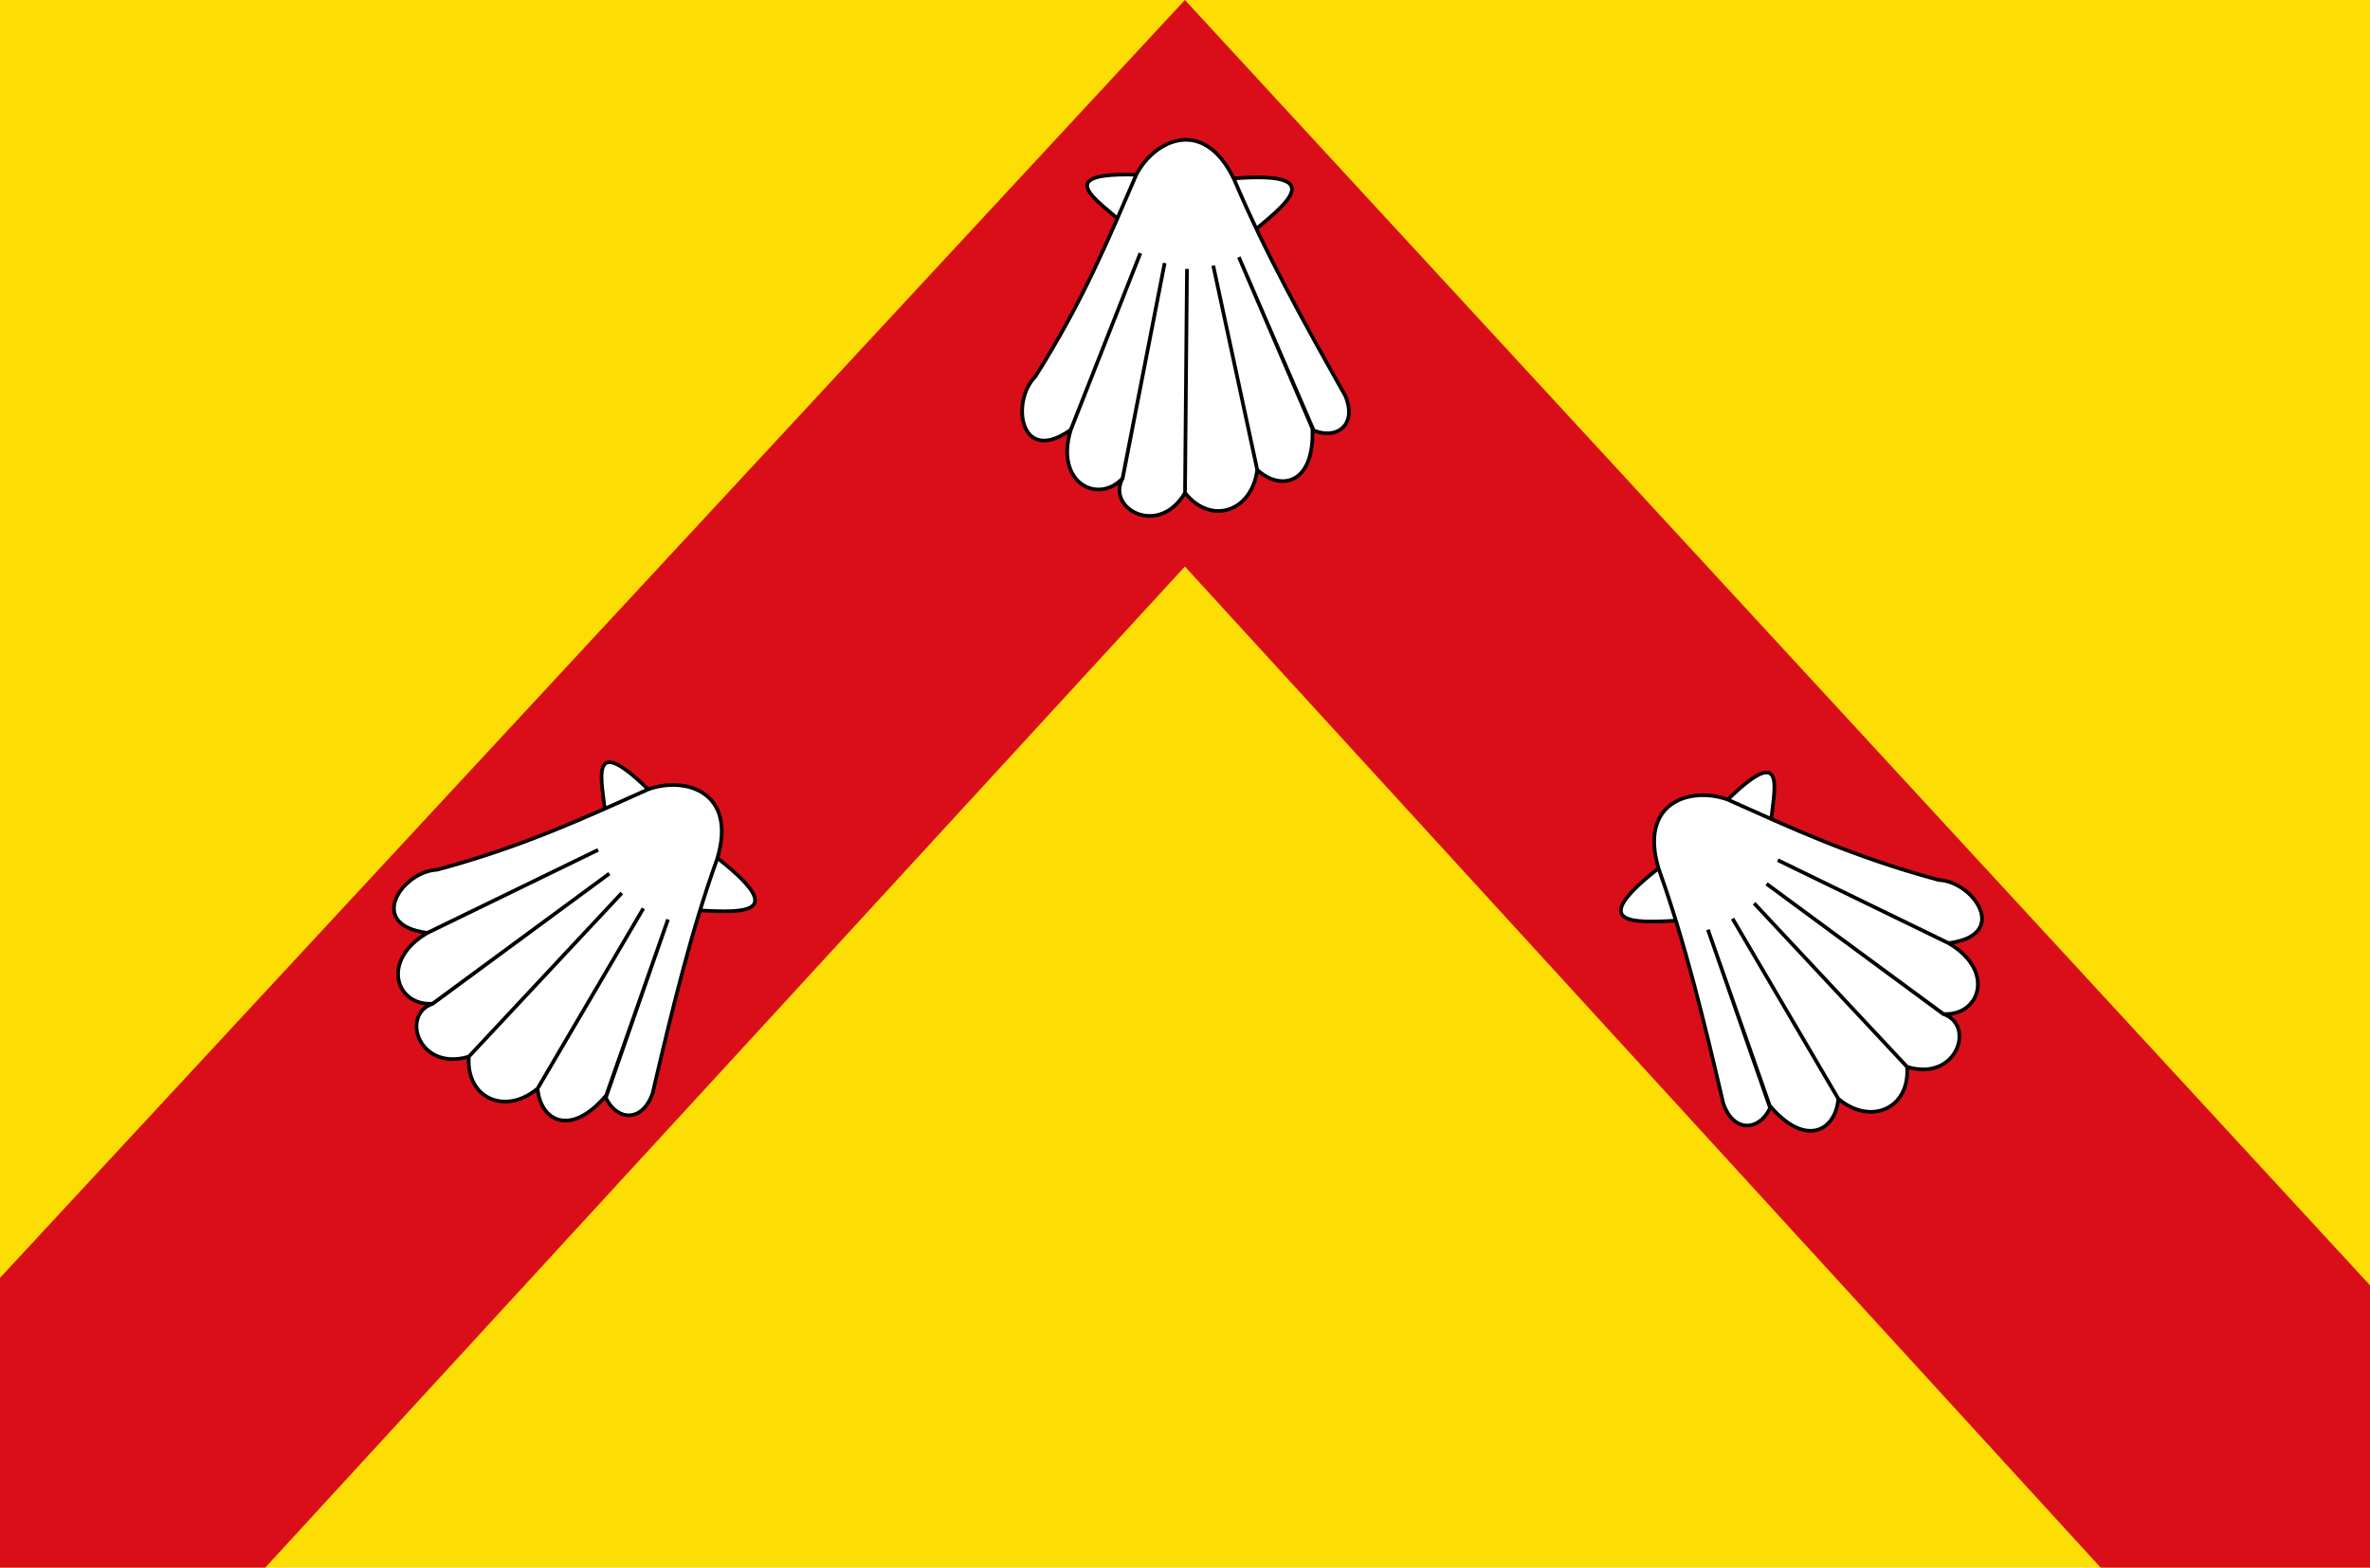
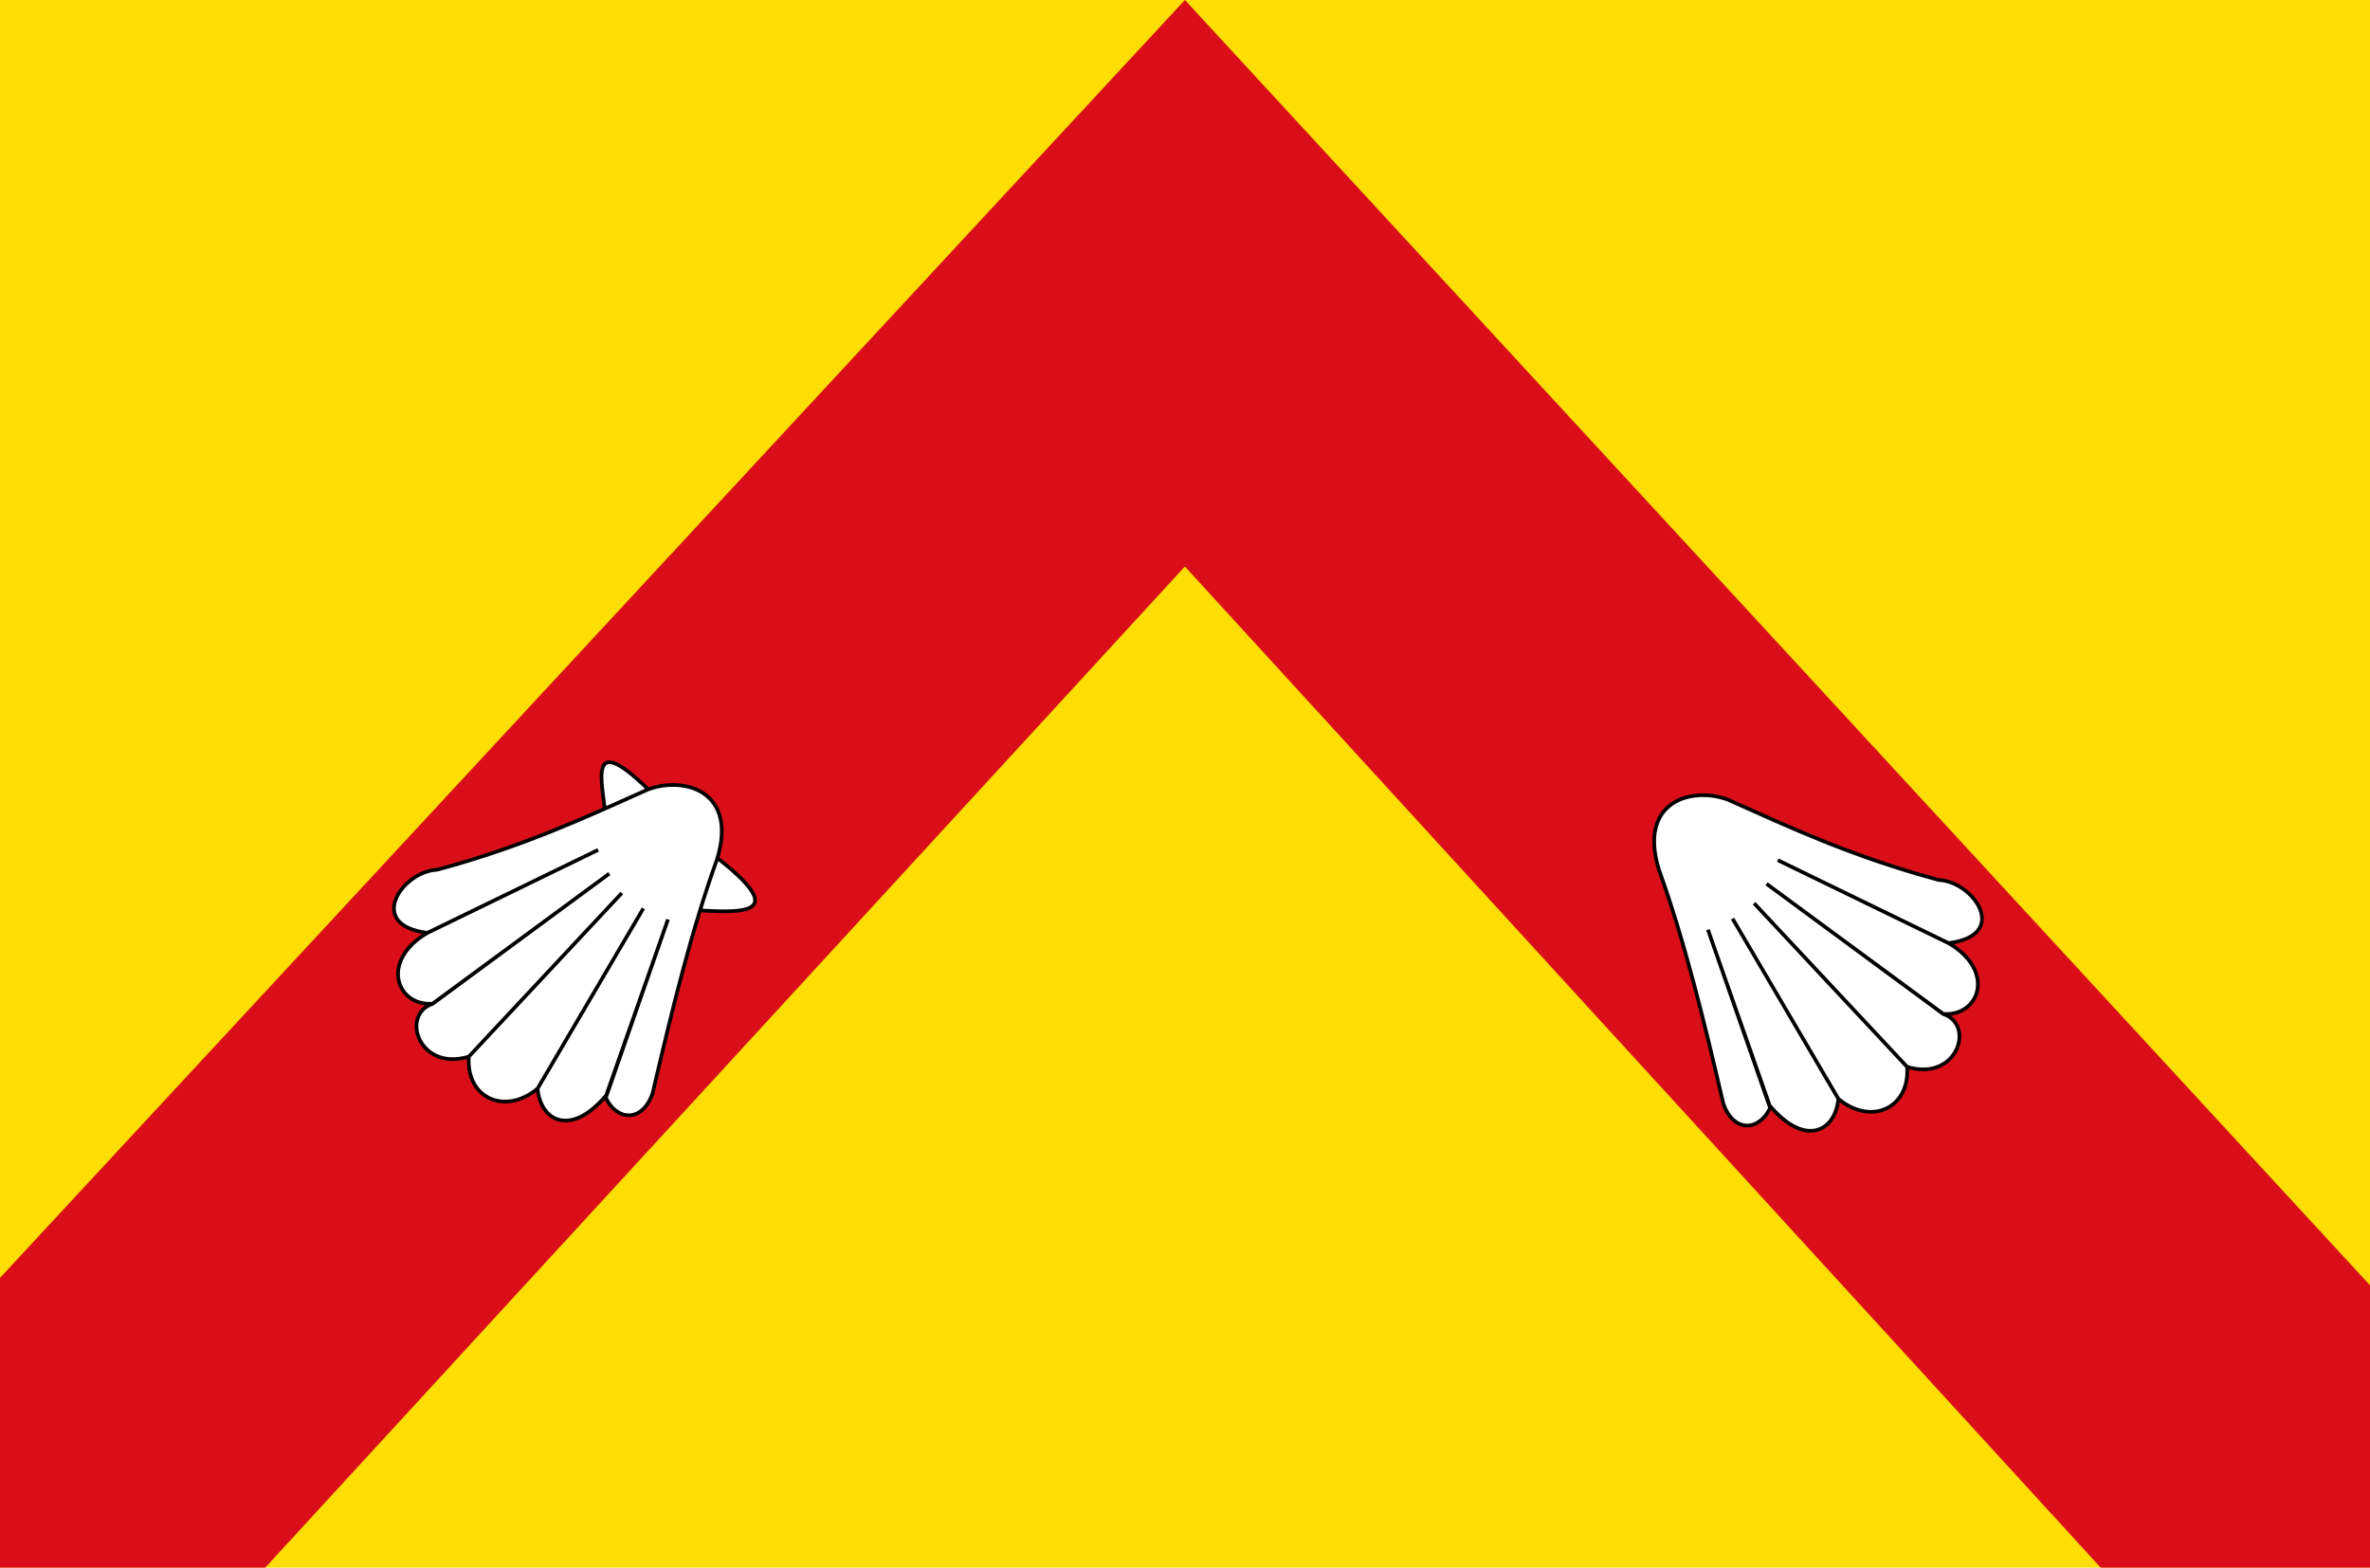
<svg xmlns="http://www.w3.org/2000/svg" xmlns:ns1="http://www.inkscape.org/namespaces/inkscape" xmlns:ns2="http://sodipodi.sourceforge.net/DTD/sodipodi-0.dtd" width="644.477" height="426.284" id="svg4776" version="1.1" ns1:version="0.48.4 r9939" ns2:docname="Tielt vlag.svg">
  <defs id="defs4778" />
  <ns2:namedview id="base" pagecolor="#ffffff" bordercolor="#666666" borderopacity="1.0" ns1:pageopacity="0.0" ns1:pageshadow="2" ns1:zoom="0.49497475" ns1:cx="541.62597" ns1:cy="190.44533" ns1:document-units="px" ns1:current-layer="layer1" showgrid="false" fit-margin-top="0" fit-margin-left="0" fit-margin-right="0" fit-margin-bottom="0" ns1:window-width="1600" ns1:window-height="837" ns1:window-x="-8" ns1:window-y="-8" ns1:window-maximized="1" />
  <g ns1:label="Laag 1" ns1:groupmode="layer" id="layer1" transform="translate(70.81,-99.22)">
    <rect style="fill:#fcdd04;fill-opacity:1;fill-rule:evenodd;stroke:none" id="rect4505" width="644.477" height="426.284" x="-70.81" y="99.22" />
    <path style="fill:#da0e19;fill-opacity:1;stroke:none" d="M -70.81,446.713 251.399,99.22 l 322.269,349.513 0,76.772 -73.236,0 -249.032,-272.236 -250.089,272.236 -72.12,0 z" id="path4511" ns1:connector-curvature="0" />
-     <path style="fill:#ffffff;stroke:#000000;stroke-width:1px;stroke-linecap:butt;stroke-linejoin:miter;stroke-opacity:1" d="m 263.039,147.888 -22.5,-1.071 c -26.578,-1.25 -12.949,6.737 -5.893,13.214 l 35.714,1.786 c 10.23,-8.332 19.278,-16.319 -7.321,-13.929 z" id="path6520" ns1:connector-curvature="0" ns2:nodetypes="ccccc" />
-     <path style="fill:#ffffff;stroke:#000000;stroke-width:1px;stroke-linecap:butt;stroke-linejoin:miter;stroke-opacity:1" d="m 264.825,148.066 c -8.248,-17.323 -21.634,-10.853 -26.607,-1.429 -7.498,17.36 -14.48,34.419 -27.5,55 -6.701,6.705 -4.258,24.323 9.643,14.464 l 18.929,-48.036 -18.919,48.047 c -4.426,14.283 7.278,20.369 14.066,13.214 l 11.46,-58.582 -11.429,58.571 c -4.524,8.14 9.751,16.157 16.967,3.927 l 0.533,-60.891 -0.536,60.893 c 7.033,8.857 18.13,5.191 19.646,-6.253 l -11.967,-55.533 11.964,55.536 c 6.593,5.986 15.618,3.672 15,-11.25 l -20,-46.607 20.357,47.143 c 6.364,2.603 11.924,-1.594 8.571,-9.464 -11.053,-19.583 -21.93,-39.167 -30.178,-58.75 z" id="path6522" ns1:connector-curvature="0" ns2:nodetypes="cccccccccccccccccccc" />
    <path style="fill:#ffffff;stroke:#000000;stroke-width:1px;stroke-linecap:butt;stroke-linejoin:miter;stroke-opacity:1" d="m 122.983,331.542 -15.843,-16.012 c -18.725,-18.903 -14.094,-3.8 -13.28,5.743 l 25.09,25.479 c 13.17,0.787 25.237,1.027 4.033,-15.21 z" id="path6520-6" ns1:connector-curvature="0" ns2:nodetypes="ccccc" />
    <path style="fill:#ffffff;stroke:#000000;stroke-width:1px;stroke-linecap:butt;stroke-linejoin:miter;stroke-opacity:1" d="m 124.177,332.882 c 5.647,-18.336 -8.588,-22.629 -18.626,-19.054 -17.267,7.71 -33.95,15.547 -57.463,21.893 -9.471,0.403 -19.592,15.029 -2.686,17.175 l 46.439,-22.564 -46.439,22.579 c -12.923,7.523 -8.422,19.923 1.416,19.247 l 48.075,-35.383 -48.045,35.397 c -8.839,2.933 -3.751,18.495 9.837,14.371 l 41.591,-44.477 -41.595,44.476 c -0.814,11.281 9.838,16.089 18.697,8.688 l 28.761,-48.989 -28.766,48.989 c 0.804,8.869 9.016,13.271 18.657,1.865 l 16.807,-47.851 -16.907,48.487 c 2.925,6.223 9.858,6.894 12.715,-1.17 5.111,-21.899 10.352,-43.678 17.528,-63.679 z" id="path6522-0" ns1:connector-curvature="0" ns2:nodetypes="cccccccccccccccccccc" />
-     <path style="fill:#ffffff;stroke:#000000;stroke-width:1px;stroke-linecap:butt;stroke-linejoin:miter;stroke-opacity:1" d="m 381.488,334.33 15.843,-16.012 c 18.725,-18.903 14.094,-3.8 13.28,5.743 l -25.09,25.479 c -13.17,0.787 -25.237,1.027 -4.033,-15.21 z" id="path6520-6-7" ns1:connector-curvature="0" ns2:nodetypes="ccccc" />
    <path style="fill:#ffffff;stroke:#000000;stroke-width:1px;stroke-linecap:butt;stroke-linejoin:miter;stroke-opacity:1" d="m 380.294,335.669 c -5.647,-18.336 8.588,-22.629 18.626,-19.054 17.267,7.71 33.95,15.547 57.463,21.893 9.471,0.403 19.592,15.029 2.686,17.175 l -46.439,-22.564 46.439,22.579 c 12.923,7.523 8.422,19.923 -1.417,19.247 l -48.075,-35.383 48.045,35.397 c 8.839,2.933 3.751,18.495 -9.837,14.371 l -41.591,-44.477 41.595,44.476 c 0.814,11.281 -9.838,16.089 -18.697,8.688 l -28.761,-48.989 28.766,48.989 c -0.804,8.869 -9.016,13.271 -18.657,1.865 l -16.807,-47.851 16.907,48.487 c -2.925,6.223 -9.858,6.894 -12.715,-1.17 -5.111,-21.899 -10.352,-43.678 -17.528,-63.679 z" id="path6522-0-1" ns1:connector-curvature="0" ns2:nodetypes="cccccccccccccccccccc" />
  </g>
</svg>